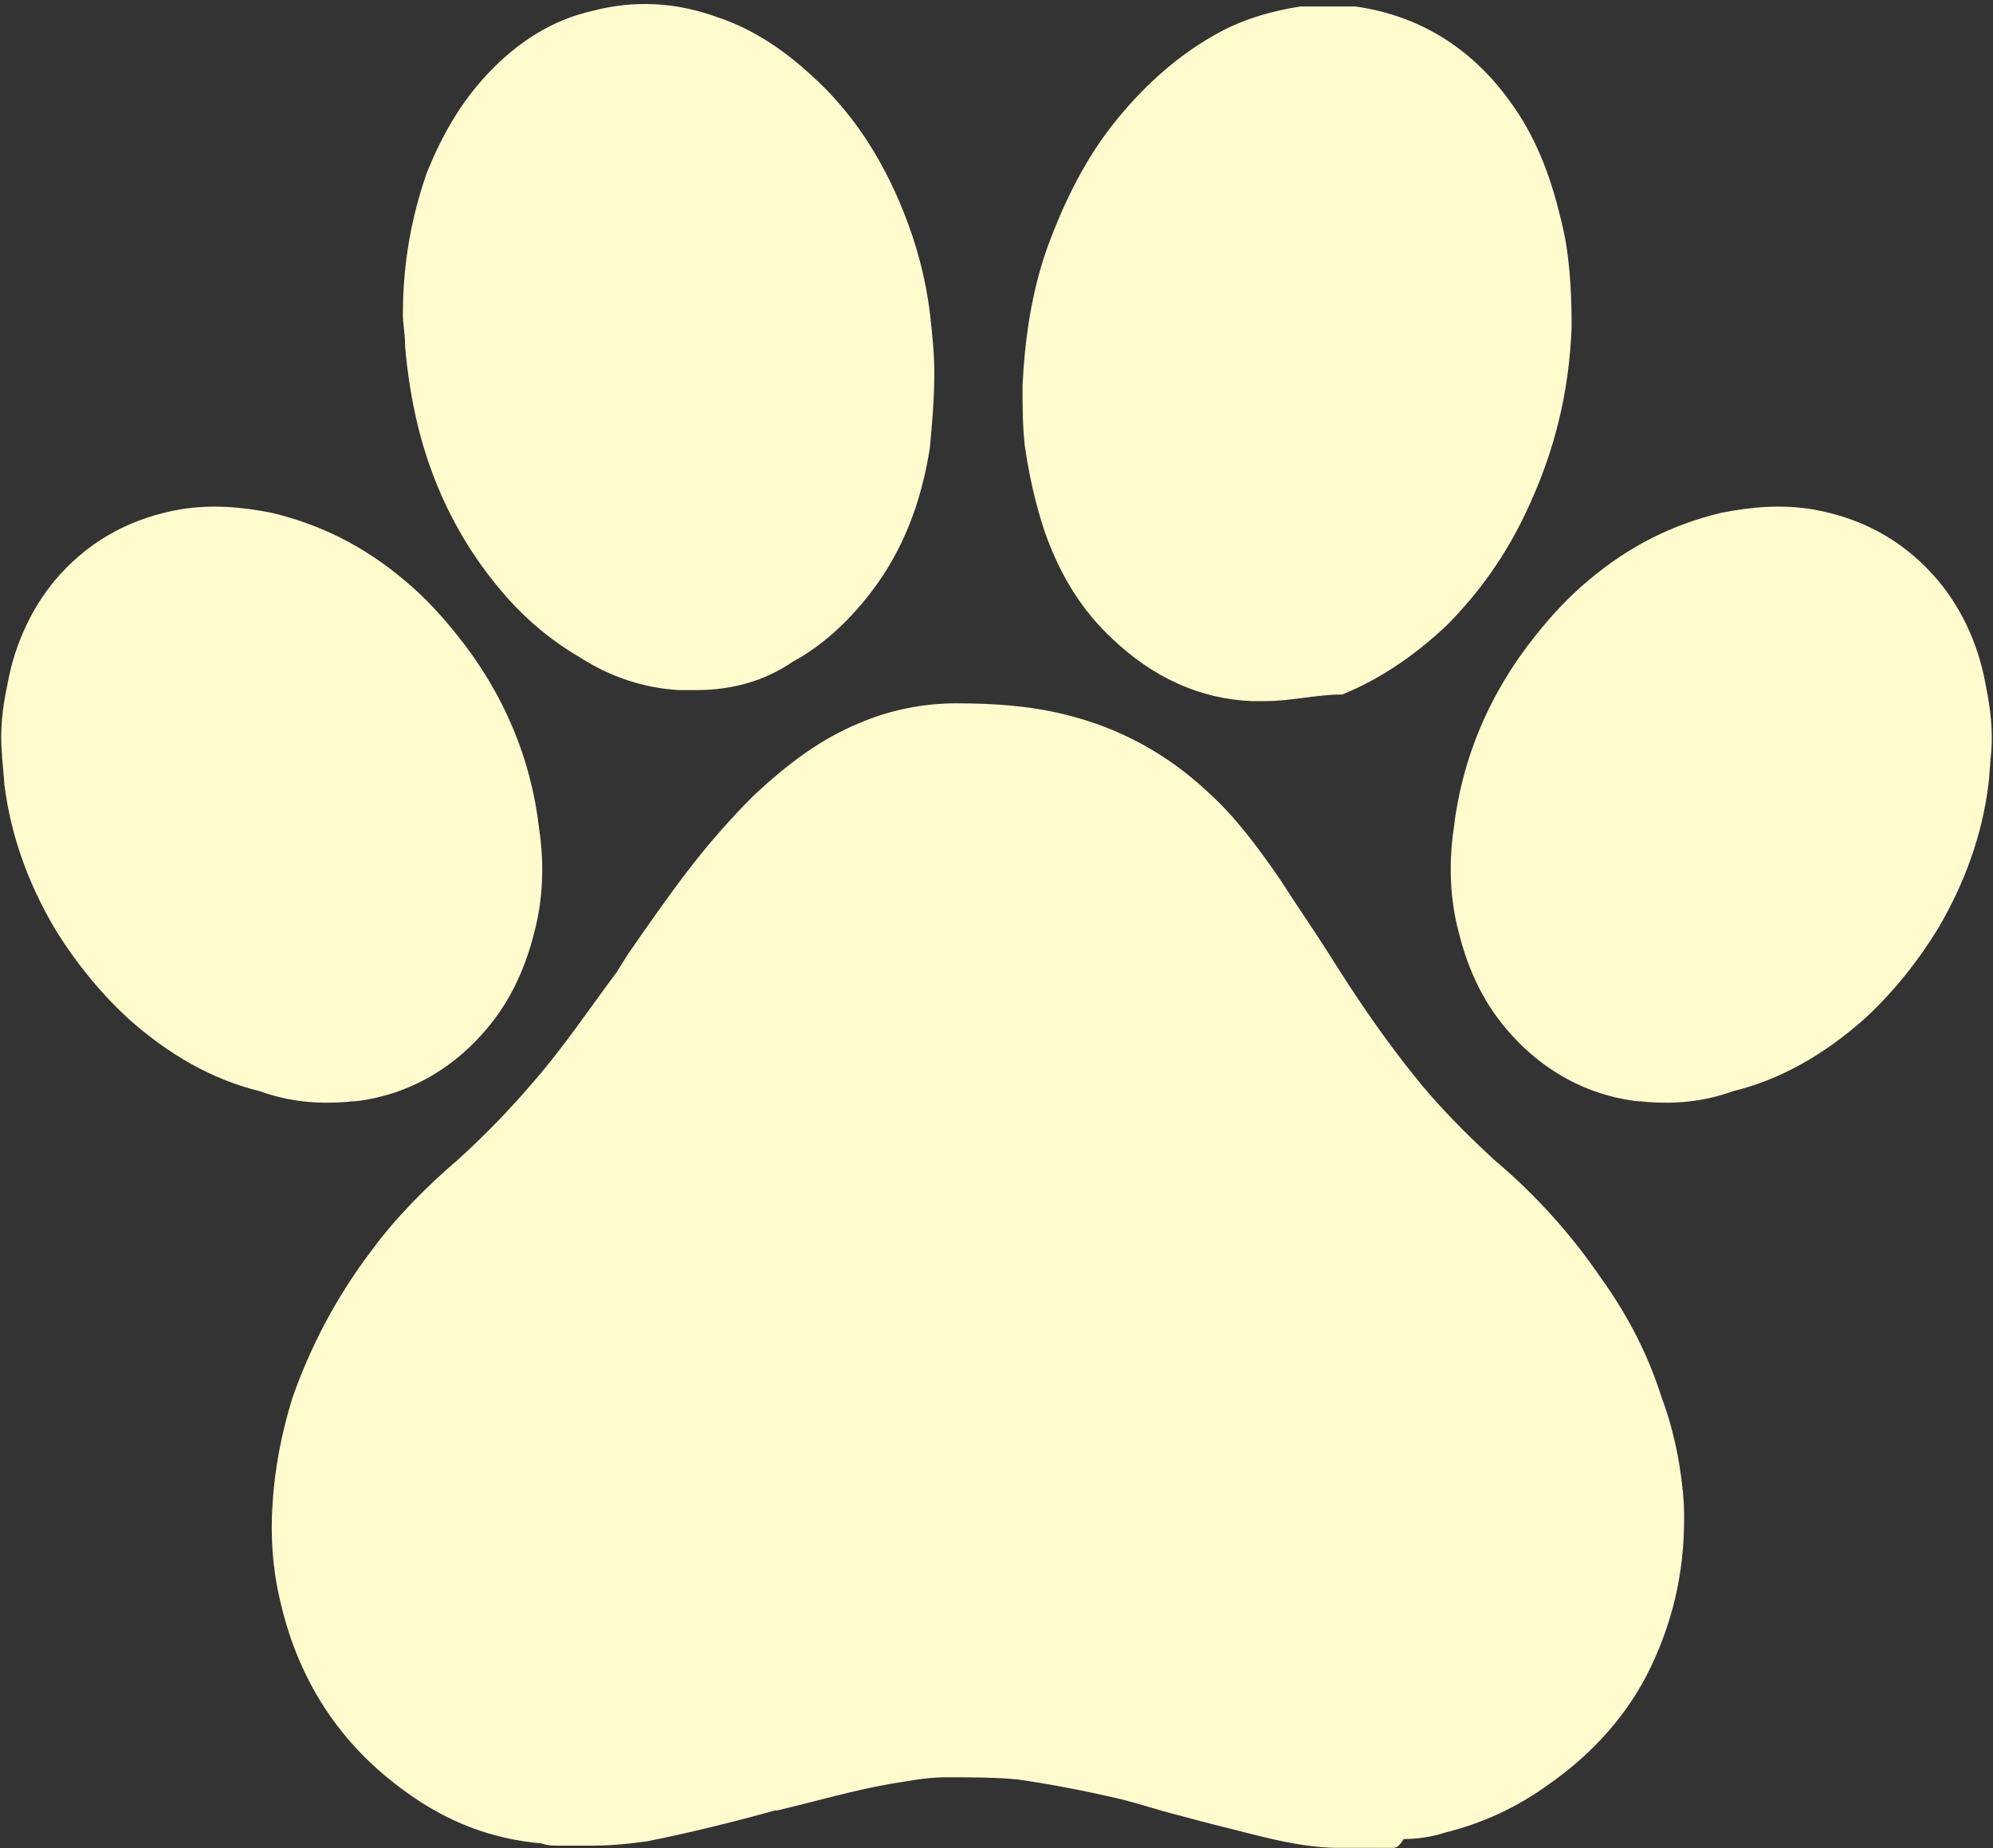
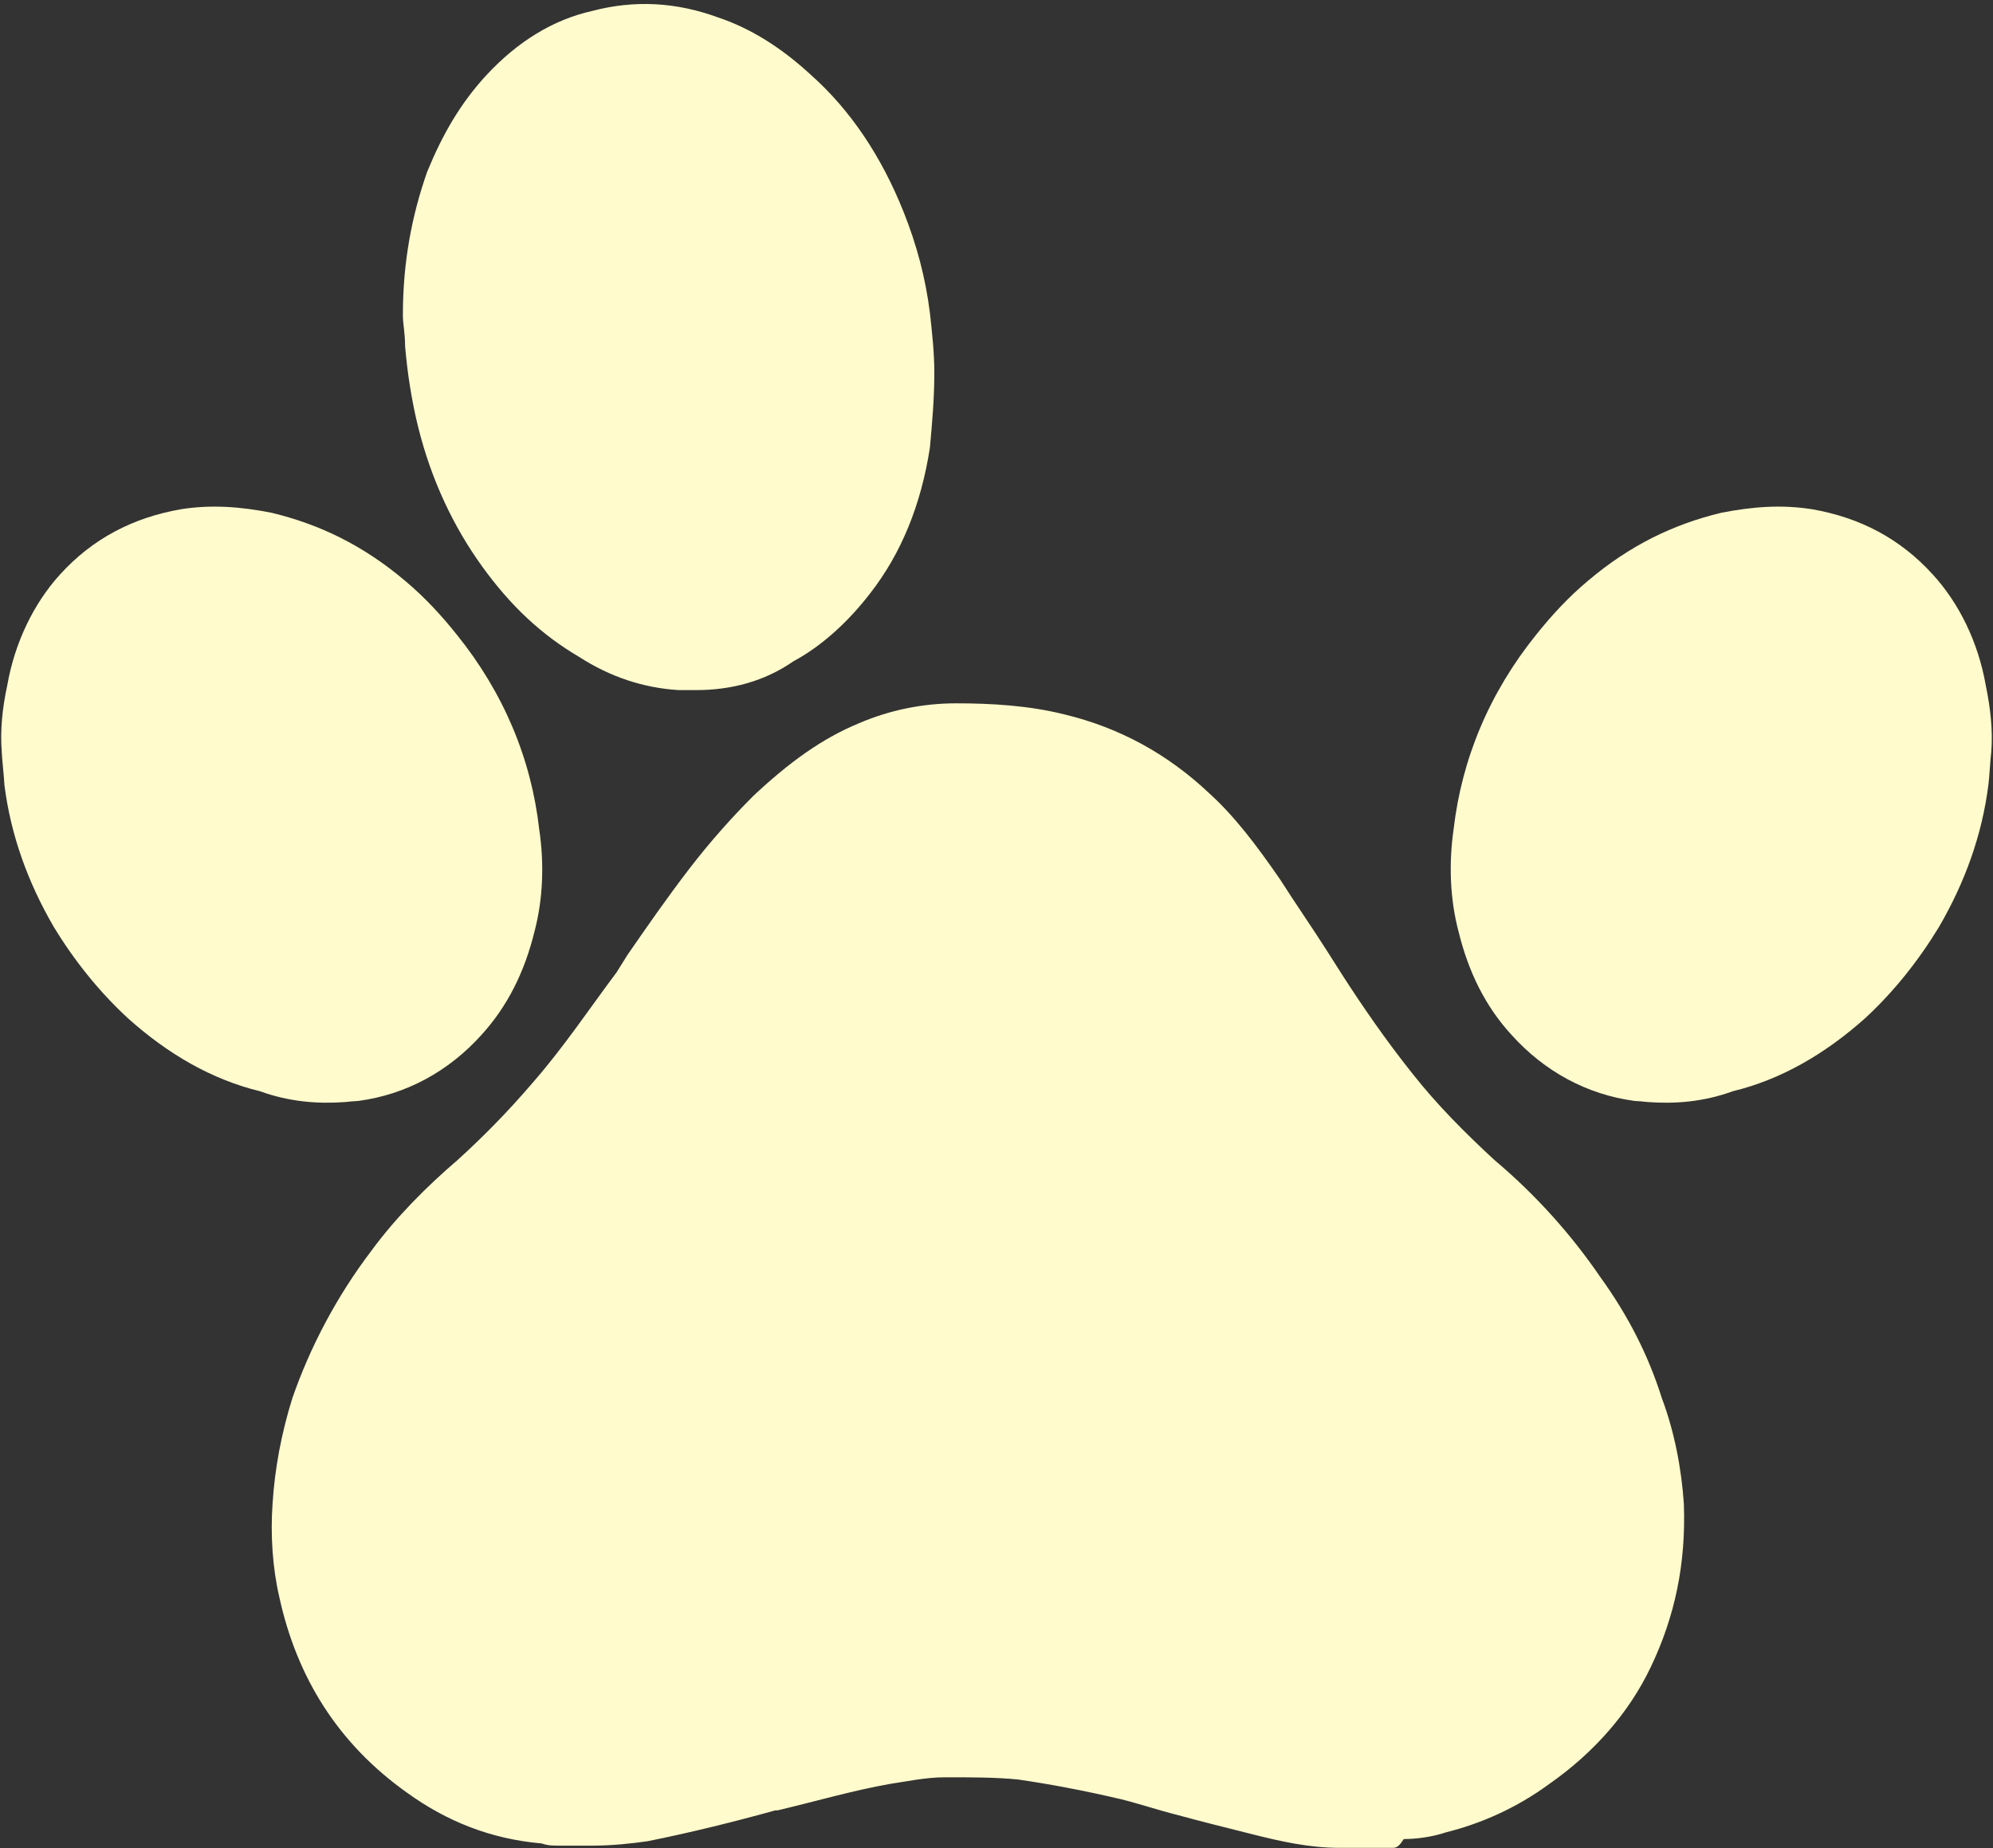
<svg xmlns="http://www.w3.org/2000/svg" fill="#fffbcc" height="464.2" preserveAspectRatio="xMidYMid meet" version="1" viewBox="-0.3 -1.0 500.6 464.2" width="500.6" zoomAndPan="magnify">
  <rect x="-0.3" y="-1.0" width="500.6" height="464.2" fill="#333333" stroke="none" />
  <defs>
    <clipPath id="a">
      <path d="M 67 175 L 423 175 L 423 463.121 L 67 463.121 Z M 67 175" />
    </clipPath>
  </defs>
  <g>
    <g id="change1_1">
      <path d="M 86.387 275.797 C 87.492 275.684 88.602 275.574 89.707 275.52 C 101.781 273.91 112.418 268.039 120.559 259.012 C 127.152 251.812 131.473 243.117 133.965 232.926 C 136.066 224.949 136.457 216.031 135.129 207.223 C 133.133 189.609 126.211 172.992 114.41 158.371 C 110.699 153.719 106.434 149.066 101.617 145.023 C 90.871 135.883 79.848 130.676 67.941 127.797 C 60.074 126.246 52.766 125.691 45.121 126.91 C 33.047 129.016 22.91 134.332 14.766 143.305 C 8.176 150.562 3.414 160.367 1.527 171.109 C 0.312 176.762 -0.297 182.355 0.145 187.895 L 0.254 189.555 C 0.422 191.219 0.531 192.879 0.699 194.539 L 0.809 196.145 C 2.414 208.832 6.734 220.684 13.215 231.816 C 18.367 240.289 24.625 248.102 31.828 254.746 C 42.02 263.887 53.098 270.199 65.004 273.082 C 72.48 275.797 79.738 276.293 86.387 275.797" fill="inherit" />
    </g>
    <g id="change1_2">
      <path d="M 104.773 106.418 C 108.098 119.711 113.637 131.34 120.836 141.312 C 128.035 151.281 135.789 158.48 145.207 164.02 C 152.961 169.008 161.27 171.777 170.133 172.328 L 174.562 172.328 C 183.426 172.328 191.734 170.113 198.934 165.129 C 206.137 161.254 212.781 155.16 218.32 147.957 C 226.074 137.988 231.059 125.805 233.277 111.402 C 233.828 105.309 234.383 99.215 234.383 92.57 C 234.383 87.586 233.828 82.602 233.277 77.613 C 232.168 68.754 229.953 60.445 226.629 52.137 C 221.09 38.289 213.336 26.656 203.367 17.797 C 196.164 11.148 188.41 6.164 180.102 3.395 C 169.578 -0.484 159.055 -1.035 148.531 1.73 C 138.562 3.945 129.699 9.484 121.945 17.797 C 115.297 24.996 110.867 32.75 106.988 42.164 C 103.113 53.242 100.895 64.875 100.895 78.168 C 100.895 80.383 101.449 82.602 101.449 85.922 C 102.004 92.57 103.113 99.77 104.773 106.418" fill="inherit" />
    </g>
    <g id="change1_3">
-       <path d="M 262.078 132.449 C 265.953 143.527 271.492 152.391 279.246 159.59 C 289.219 169.008 300.852 174.547 314.145 175.098 L 317.469 175.098 C 324.113 175.098 330.207 173.438 336.852 173.438 C 346.27 169.559 354.578 164.02 362.887 156.266 C 371.195 147.957 377.84 138.543 382.824 128.02 C 390.027 113.062 393.902 97.555 394.457 80.938 C 394.457 71.523 393.902 62.105 391.688 53.797 C 388.918 42.164 385.039 32.75 378.949 24.441 C 368.977 10.594 355.684 2.84 340.176 0.625 C 339.621 0.625 339.621 0.625 339.066 0.625 L 326.328 0.625 C 319.129 1.73 311.375 3.945 304.727 7.824 C 295.863 12.809 287.559 20.012 280.355 28.871 C 272.602 38.289 267.062 49.367 262.633 61.551 C 258.754 72.629 257.094 84.262 256.539 95.895 C 256.539 100.879 256.539 105.863 257.094 110.848 C 258.199 118.602 259.863 125.805 262.078 132.449" fill="inherit" />
-     </g>
+       </g>
    <g clip-path="url(#a)" id="change1_5">
      <path d="M 401.602 319.664 C 394.402 309.141 385.539 299.172 375.016 290.309 C 367.816 283.66 360.613 276.461 354.523 268.707 C 347.875 260.398 341.781 251.535 336.797 243.781 L 332.922 237.688 C 329.043 231.594 325.164 226.059 321.289 219.965 C 315.195 211.102 309.656 203.902 303.562 198.363 C 293.039 188.391 280.855 181.746 267.008 178.422 C 258.145 176.207 248.73 175.652 239.867 175.652 C 231.559 175.652 223.25 177.312 215.496 180.637 C 206.078 184.516 197.77 190.609 188.91 198.914 C 183.926 203.902 178.387 209.992 172.848 217.195 C 167.309 224.395 162.324 231.594 157.34 238.797 L 154.566 243.227 C 147.922 252.09 141.273 262.059 133.52 270.922 C 126.875 278.676 120.781 284.77 114.688 290.309 C 106.934 296.953 99.18 304.711 93.086 313.016 C 84.223 324.648 77.578 337.387 73.148 350.129 C 70.379 358.988 68.715 367.852 68.16 376.715 C 67.609 384.469 68.16 392.777 69.824 399.977 C 74.254 420.473 84.777 437.09 101.949 449.273 C 111.918 456.473 122.996 460.906 135.734 462.012 C 137.398 462.566 138.508 462.566 140.168 462.566 L 148.477 462.566 C 153.461 462.566 158.445 462.012 162.324 461.461 C 173.402 459.242 184.477 456.473 194.449 453.703 L 195.004 453.703 C 204.418 451.488 213.836 448.719 223.25 447.059 C 227.129 446.504 232.113 445.395 237.098 445.395 C 243.742 445.395 249.836 445.395 255.375 445.949 C 263.129 447.059 271.992 448.719 281.406 450.934 C 285.84 452.043 290.824 453.703 295.258 454.812 C 301.348 456.473 307.996 458.137 314.641 459.797 C 321.289 461.461 328.488 463.121 336.242 463.121 L 349.535 463.121 C 350.645 463.121 351.199 462.566 352.305 460.906 C 355.629 460.906 359.508 460.352 362.828 459.242 C 371.691 457.027 380.555 453.148 388.863 447.059 C 399.941 439.305 408.805 429.332 414.344 417.699 C 420.434 404.961 423.203 391.668 422.648 376.715 C 422.098 368.406 420.434 358.988 417.109 350.129 C 413.789 339.602 408.805 329.633 401.602 319.664" fill="inherit" />
    </g>
    <g id="change1_4">
      <path d="M 498.477 171.109 C 496.594 160.367 491.828 150.562 485.184 143.305 C 477.043 134.332 466.961 129.016 454.887 126.91 C 447.188 125.691 439.93 126.246 432.012 127.797 C 420.102 130.676 409.137 135.883 398.391 145.023 C 393.57 149.066 389.305 153.719 385.594 158.371 C 373.797 172.992 366.871 189.609 364.824 207.223 C 363.551 216.031 363.938 224.949 366.043 232.926 C 368.535 243.117 372.801 251.812 379.445 259.012 C 387.59 268.039 398.223 273.91 410.297 275.52 C 411.406 275.574 412.516 275.684 413.621 275.797 C 420.27 276.293 427.523 275.797 434.945 273.082 C 446.855 270.199 457.934 263.887 468.18 254.746 C 475.379 248.102 481.586 240.289 486.734 231.816 C 493.215 220.684 497.535 208.832 499.141 196.145 L 499.309 194.539 C 499.418 192.879 499.586 191.219 499.695 189.555 L 499.863 187.895 C 500.305 182.355 499.641 176.762 498.477 171.109" fill="inherit" />
    </g>
  </g>
</svg>